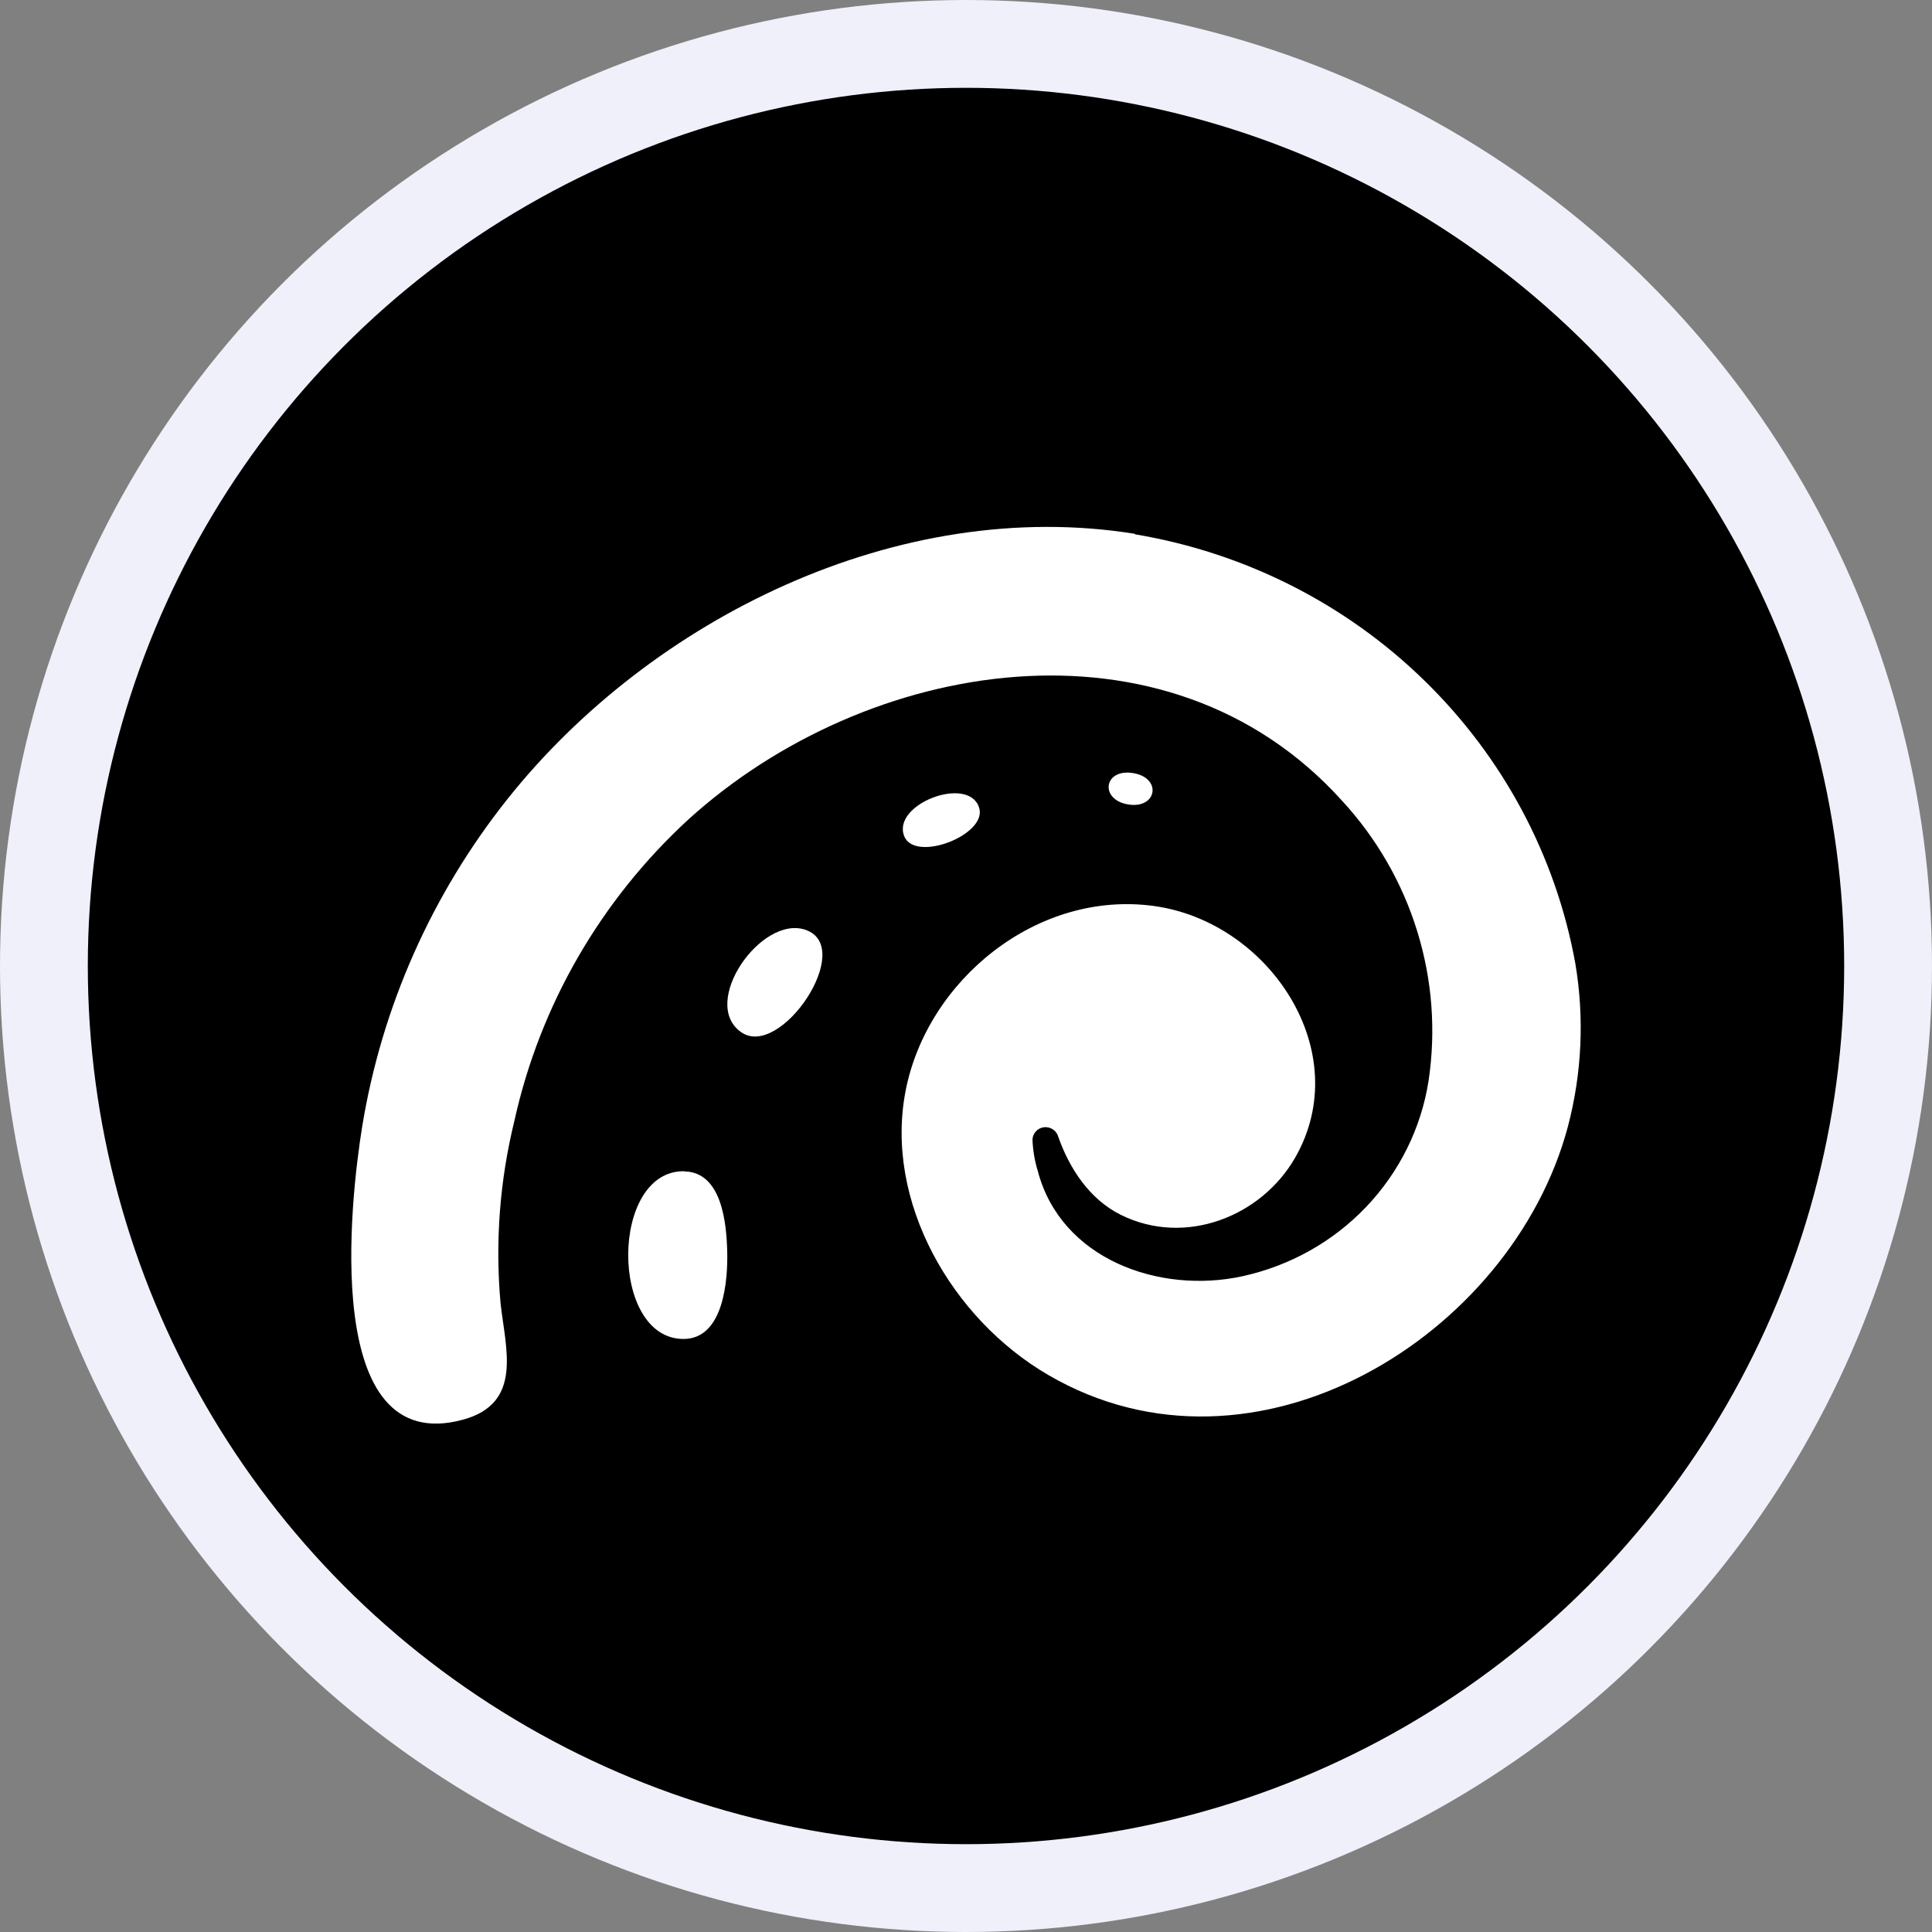
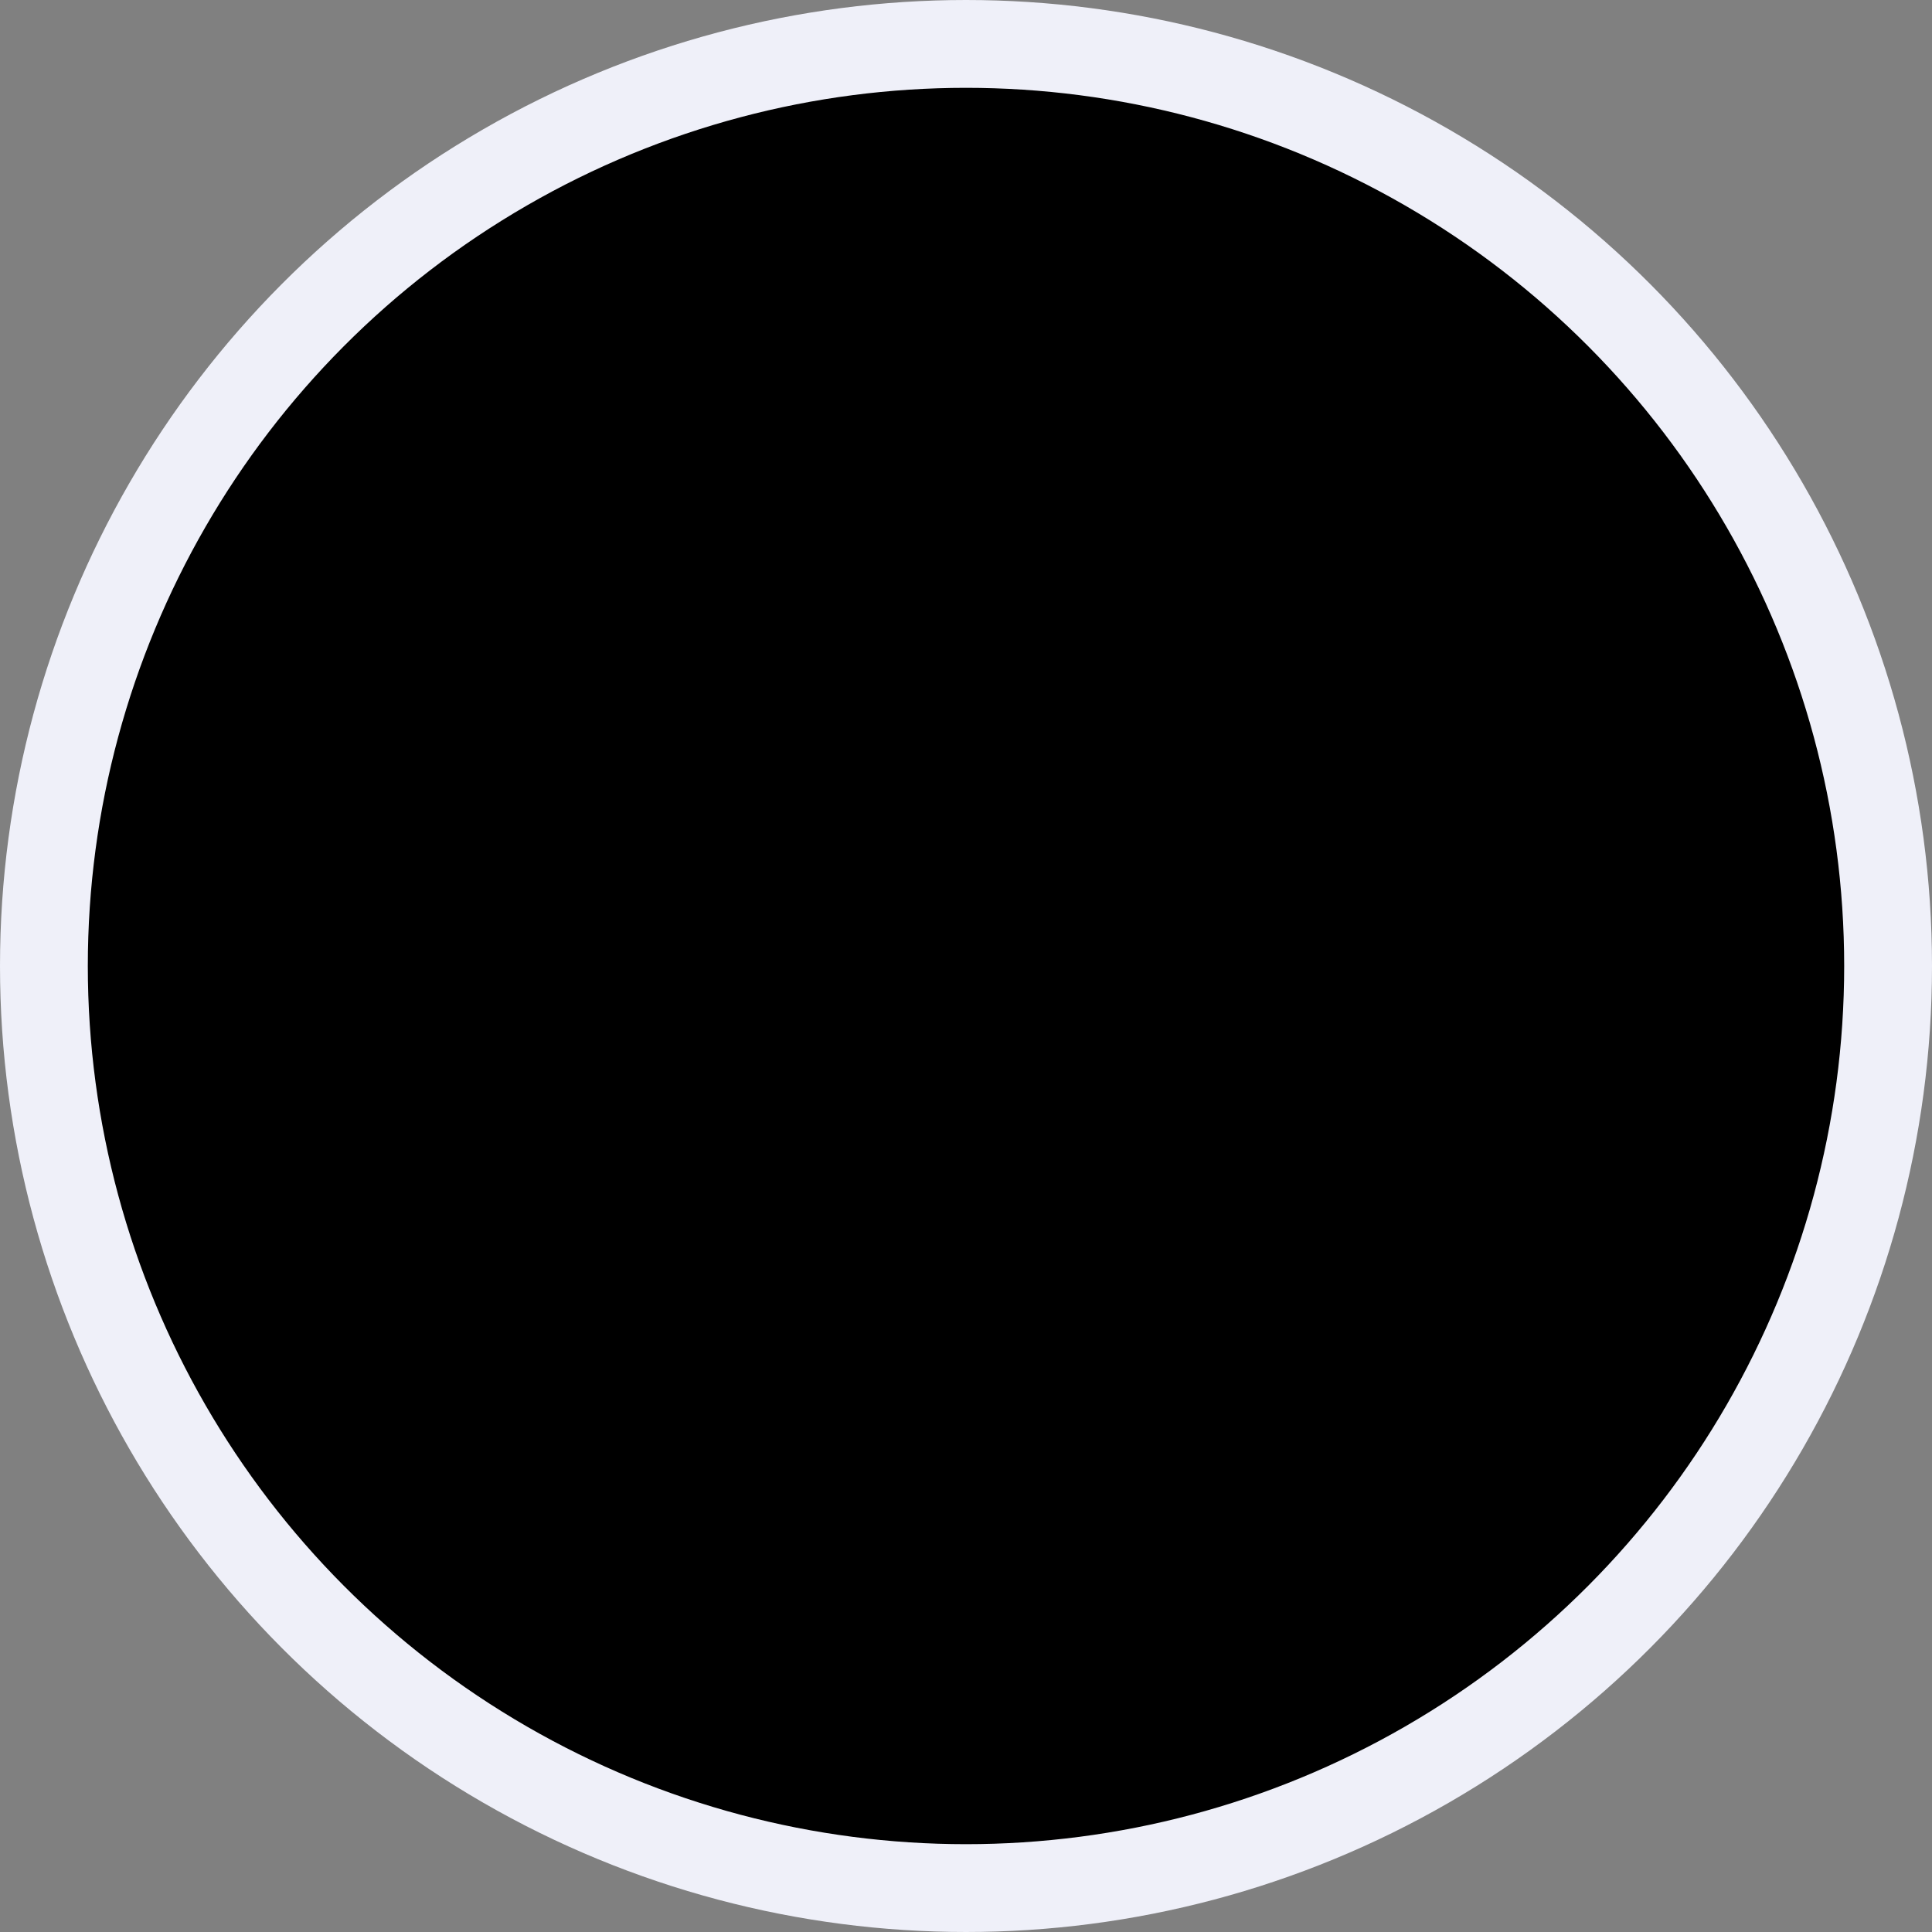
<svg xmlns="http://www.w3.org/2000/svg" width="22" height="22" viewBox="0 0 22 22" fill="none">
  <rect x="0" y="0" width="22" height="22" fill="#808080" stroke="none" />
  <circle cx="11" cy="11" r="10.5" fill="black" stroke="#EFF0F9" />
-   <path d="M7.793 13.337C6.943 13.322 6.941 15.247 7.783 15.247C8.246 15.247 8.289 14.562 8.281 14.253C8.273 13.943 8.225 13.347 7.793 13.339" fill="white" />
-   <path d="M9.175 10.589C8.669 10.411 7.962 11.425 8.442 11.755C8.889 12.064 9.746 10.789 9.175 10.589Z" fill="white" />
-   <path d="M11.147 9.19C11.02 8.827 10.151 9.159 10.297 9.523C10.423 9.83 11.261 9.499 11.147 9.19Z" fill="white" />
-   <path d="M12.907 8.804C12.567 8.746 12.518 9.106 12.845 9.16C13.173 9.215 13.236 8.861 12.907 8.804Z" fill="white" />
-   <path d="M12.925 6.079C10.236 5.646 7.419 7.04 5.78 9.097C4.917 10.182 4.348 11.464 4.125 12.824C3.991 13.649 3.646 16.609 5.272 16.166C5.958 15.979 5.757 15.36 5.7 14.841C5.637 14.143 5.691 13.441 5.858 12.761C6.149 11.447 6.839 10.251 7.838 9.332C9.862 7.494 13.288 6.908 15.281 9.117C15.675 9.544 15.968 10.052 16.138 10.604C16.309 11.156 16.353 11.738 16.267 12.309C16.183 12.846 15.935 13.346 15.557 13.743C15.179 14.14 14.687 14.415 14.147 14.533C13.199 14.739 12.081 14.337 11.818 13.336C11.782 13.219 11.762 13.099 11.757 12.977C11.758 12.942 11.772 12.909 11.796 12.883C11.819 12.857 11.852 12.841 11.887 12.836C11.922 12.832 11.958 12.84 11.987 12.859C12.017 12.878 12.039 12.906 12.049 12.94C12.176 13.304 12.407 13.658 12.764 13.834C13.496 14.197 14.362 13.853 14.746 13.186C15.443 11.977 14.453 10.498 13.142 10.317C11.807 10.133 10.555 11.164 10.312 12.423C10.069 13.681 10.836 15.018 11.94 15.659C14.288 17.026 17.217 15.213 17.853 12.832C18.014 12.223 18.043 11.588 17.938 10.968C17.716 9.746 17.115 8.621 16.217 7.747C15.32 6.872 14.169 6.292 12.923 6.084" fill="white" />
</svg>